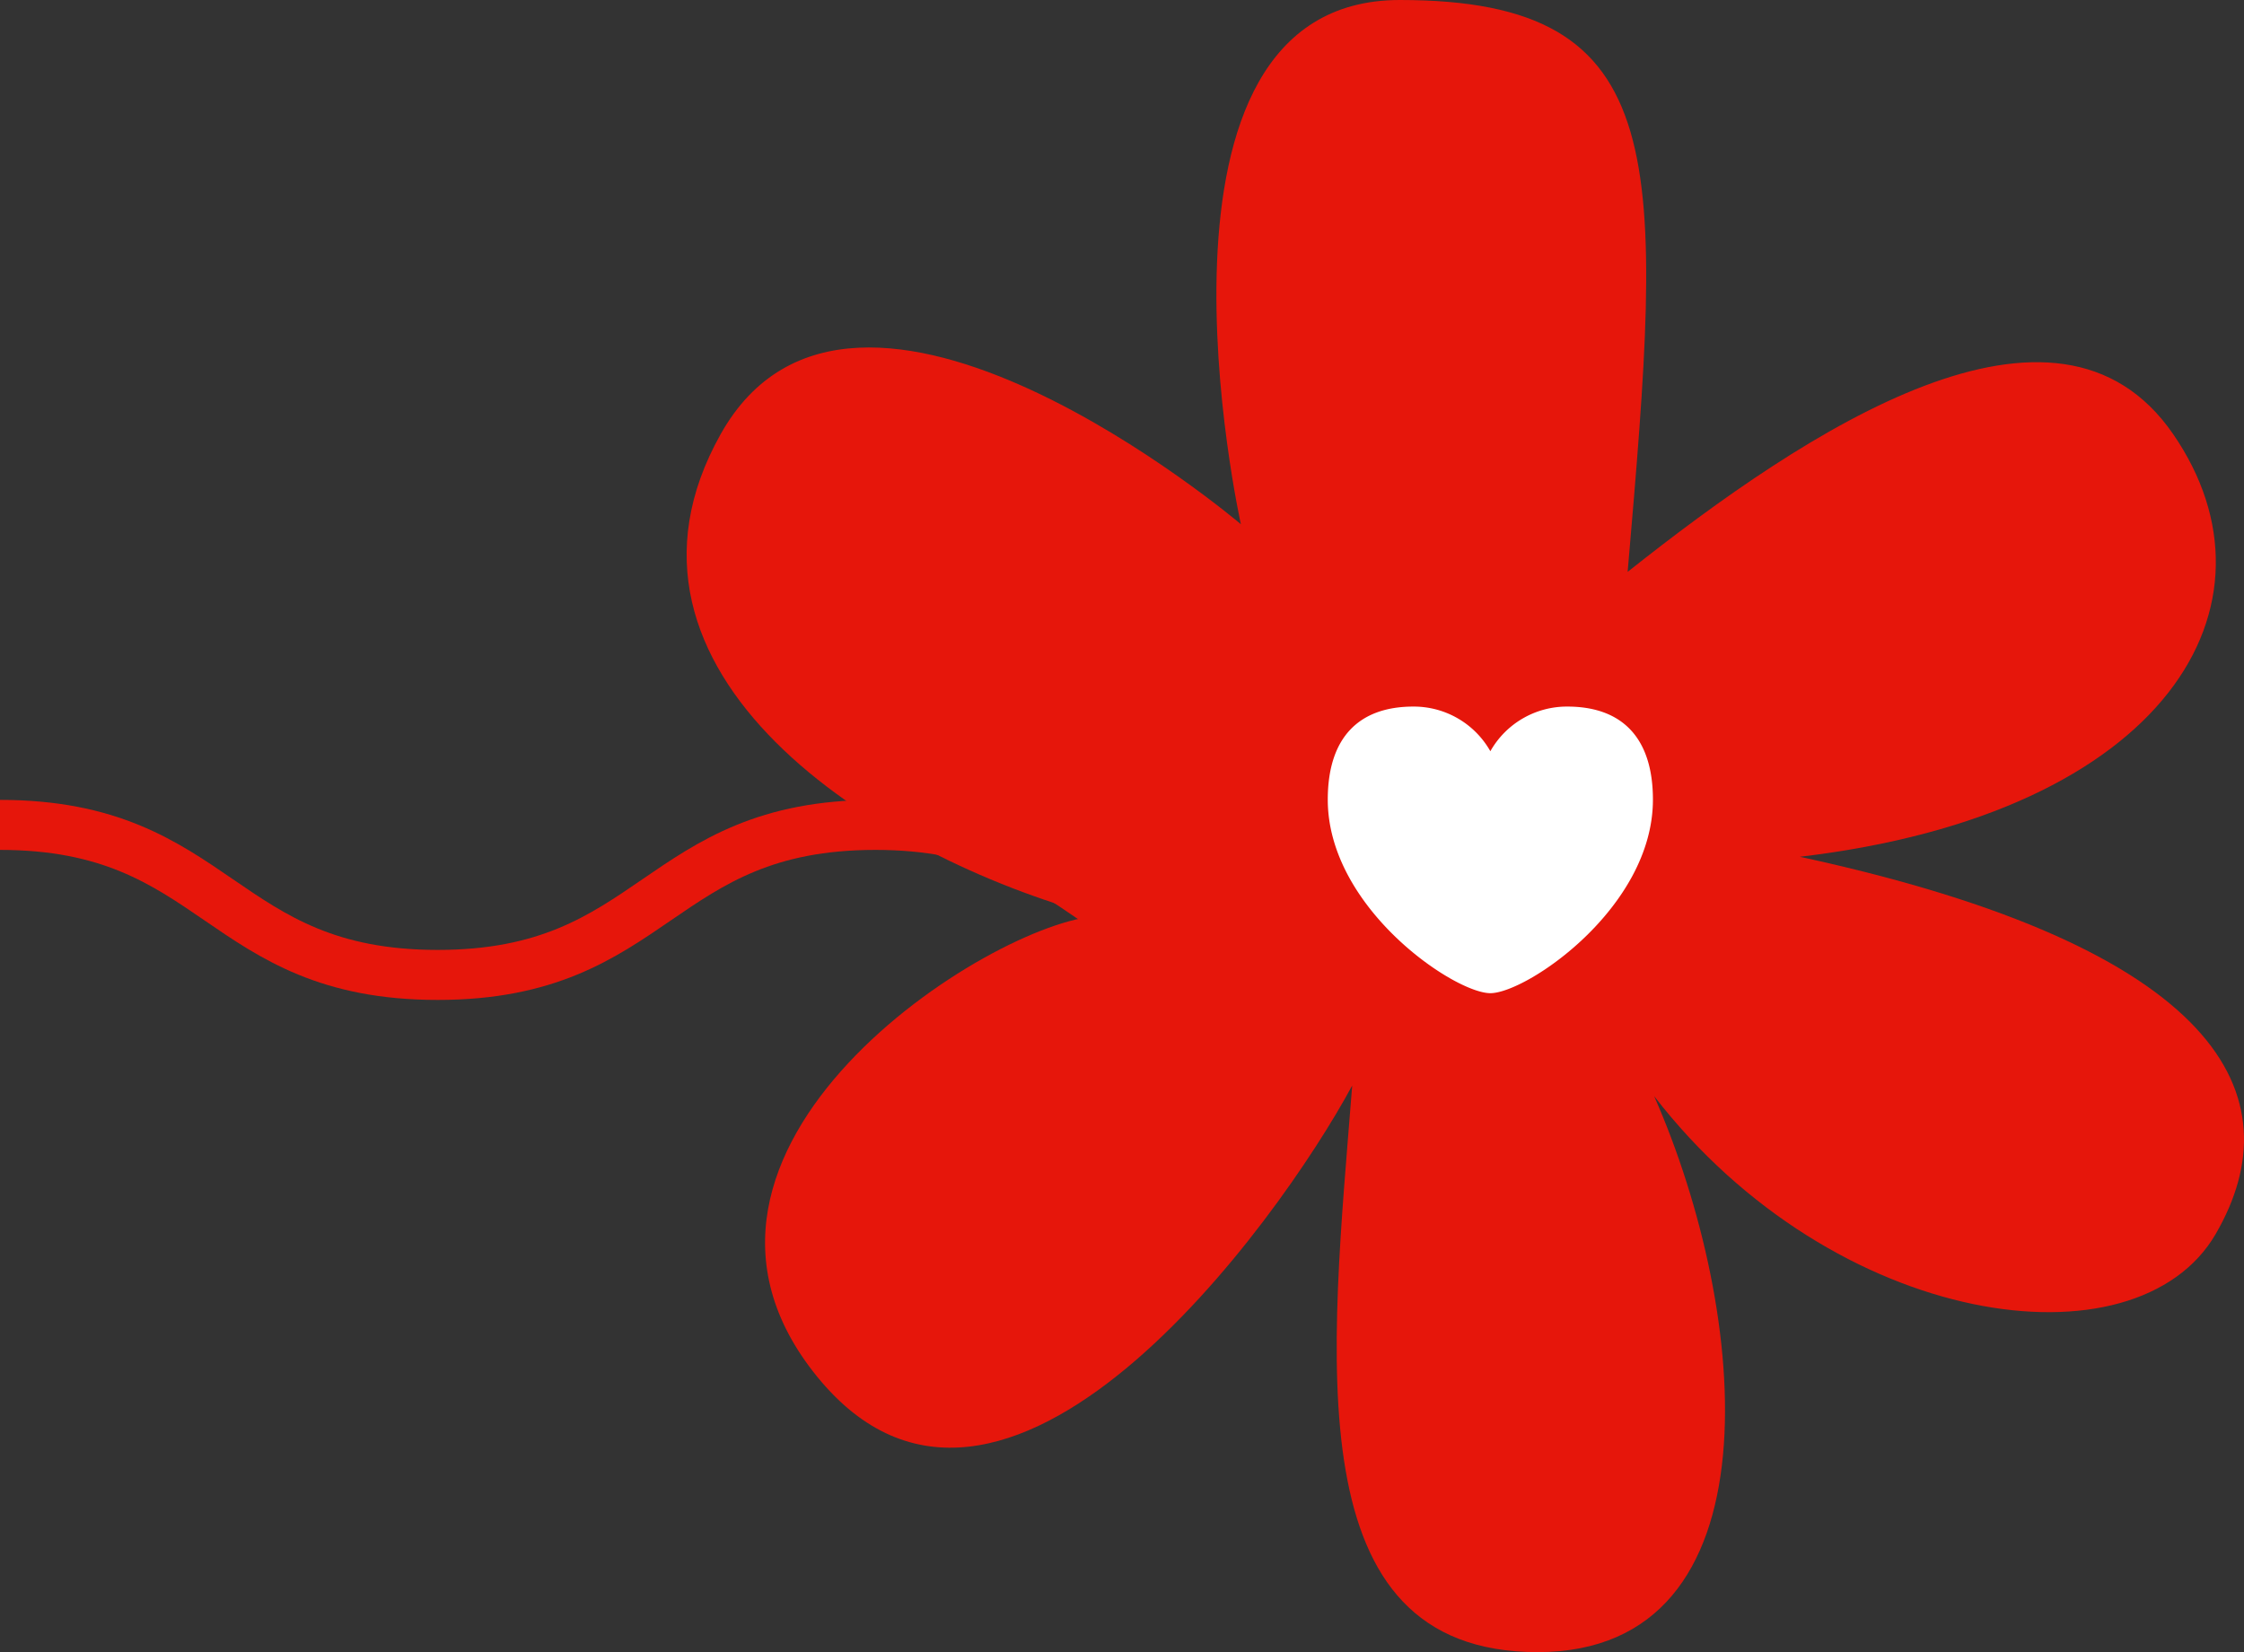
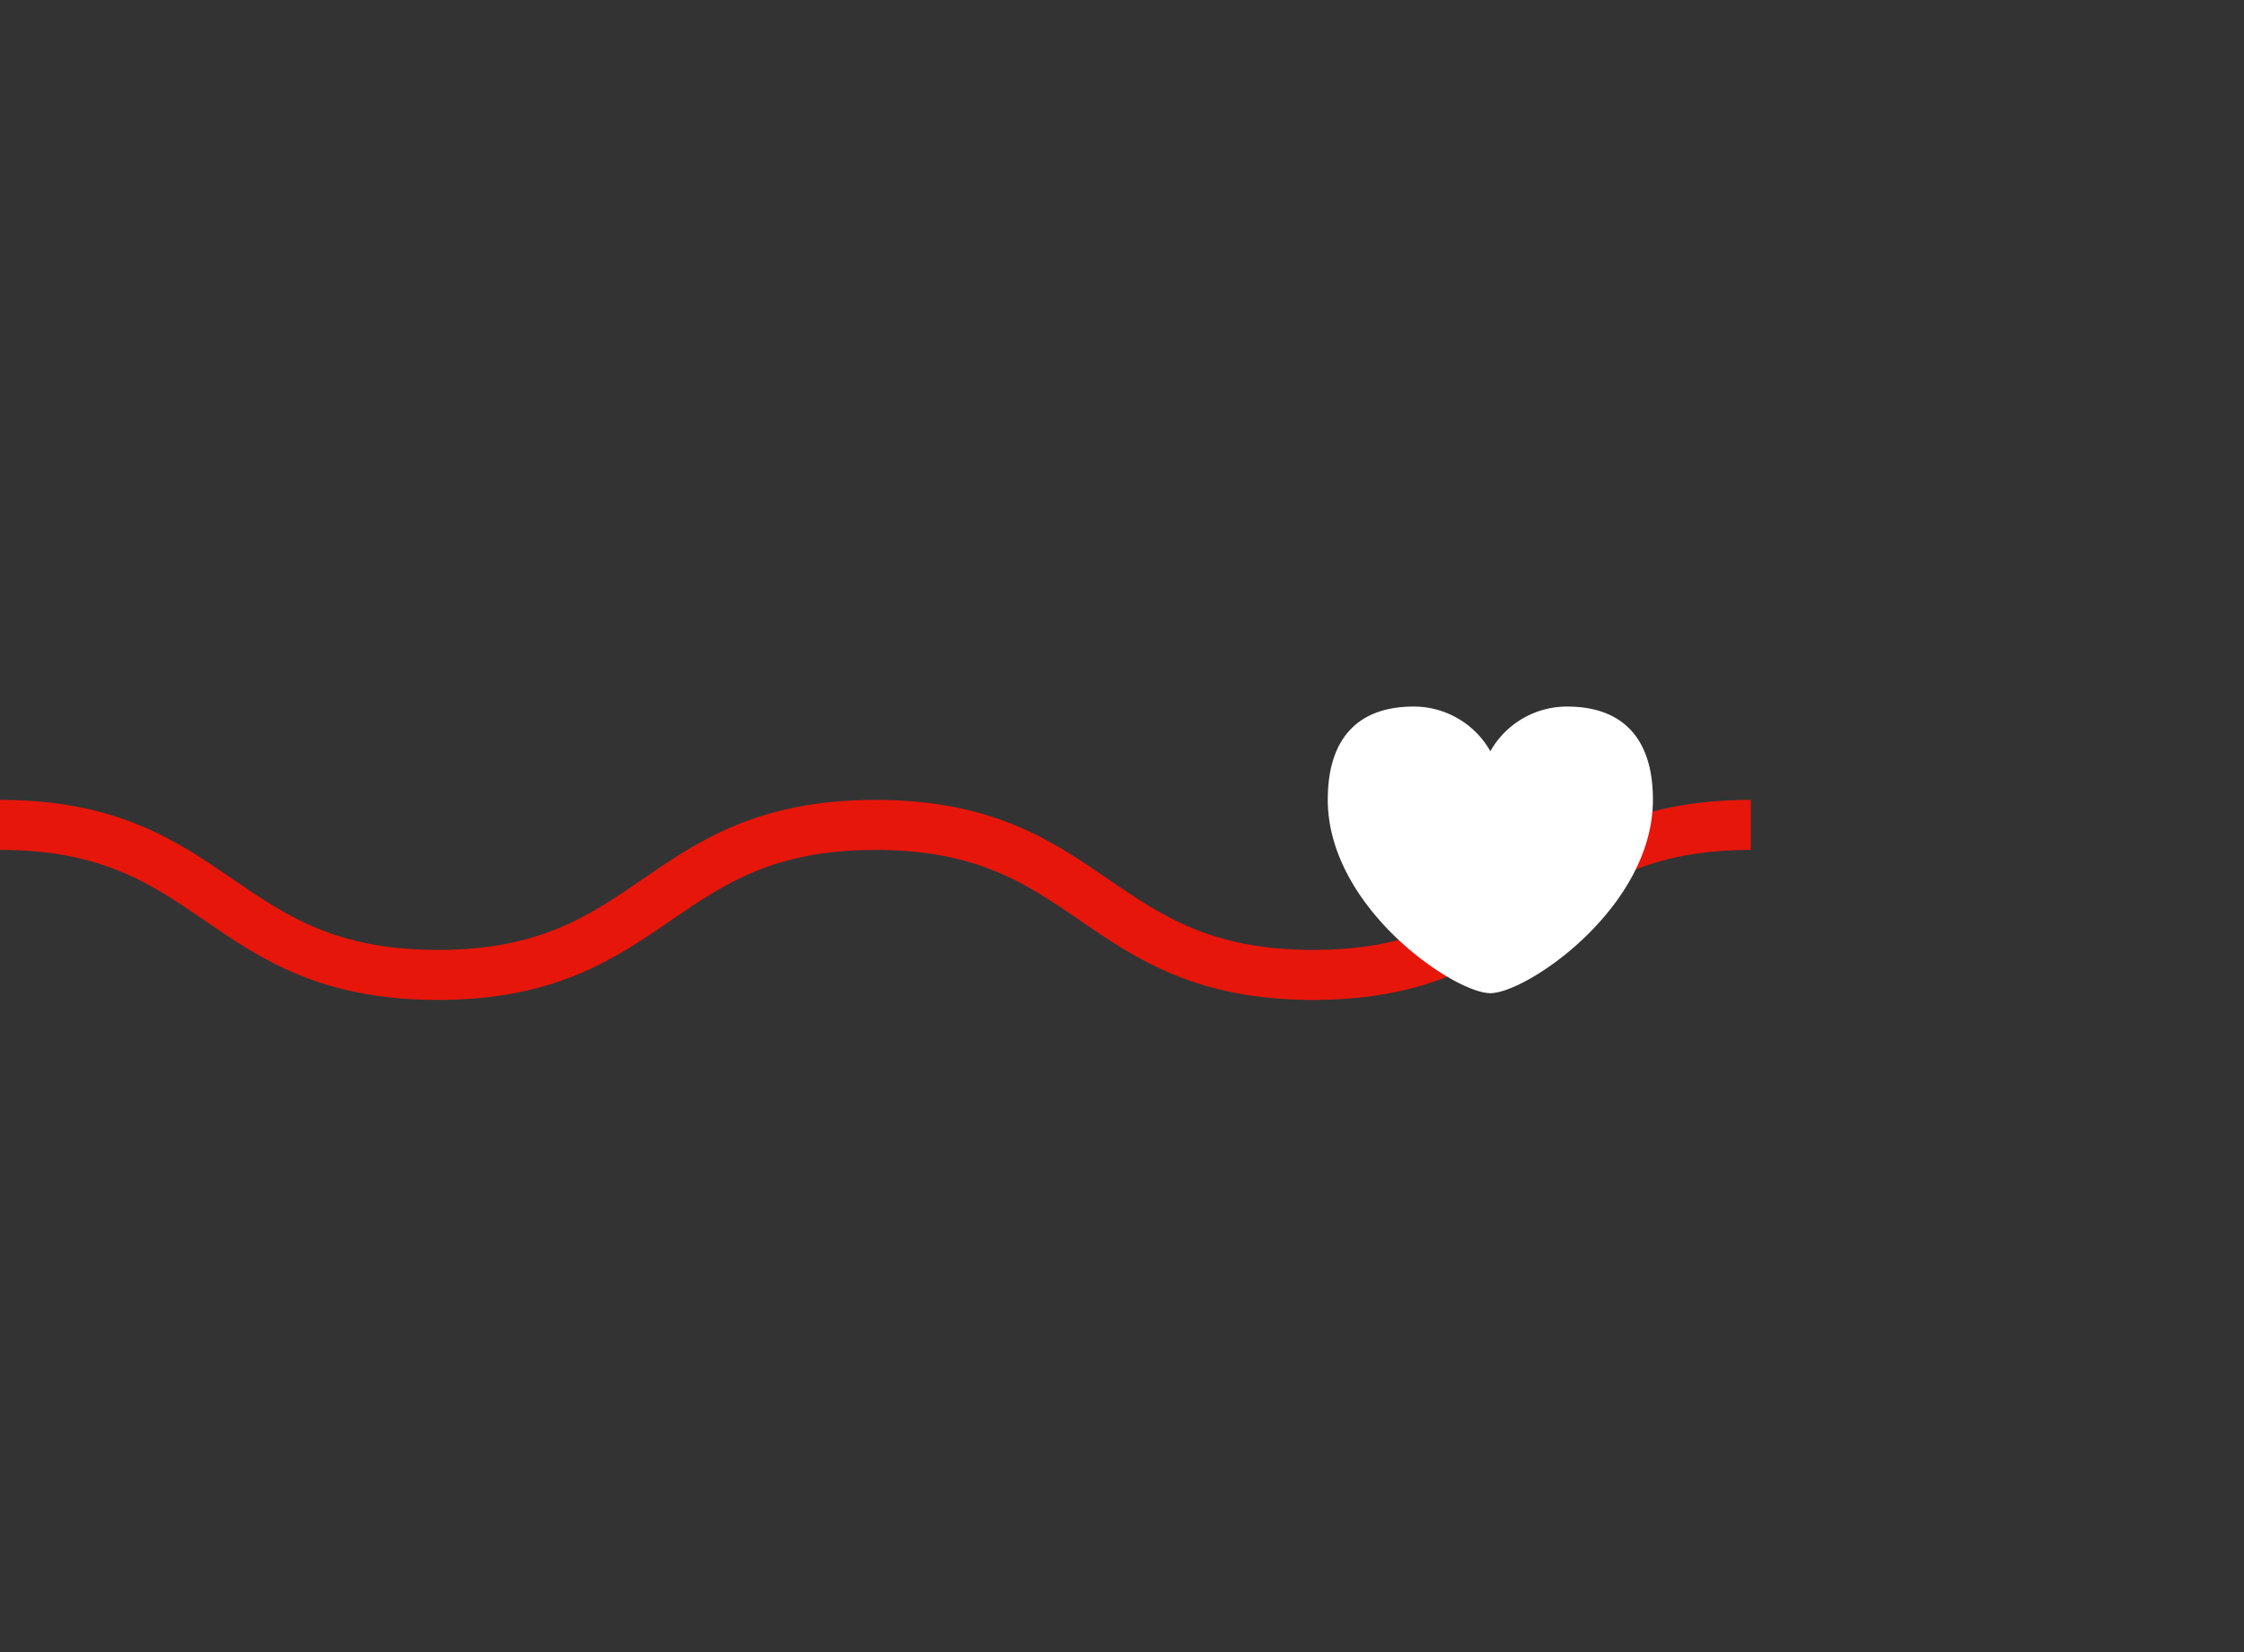
<svg xmlns="http://www.w3.org/2000/svg" width="89.718" height="66.073" viewBox="0 0 89.718 66.073">
  <rect x="0" y="0" width="89.718" height="66.073" fill="#333333" stroke="none" />
  <g id="Group_526" data-name="Group 526" transform="translate(-481.968 -1827.01)">
    <path id="Path_596" data-name="Path 596" d="M323.771,226.047c8.75,0,8.75,6,17.5,6s8.749-6,17.5-6,8.751,6,17.5,6,8.75-6,17.5-6" transform="translate(158.197 1633.953)" fill="none" stroke="#e6160b" stroke-miterlimit="10" stroke-width="2" />
-     <path id="Path_597" data-name="Path 597" d="M442.937,196.01c11.012,0,10.527,6.4,9.106,22.871,7.2-5.717,17.154-12.282,21.813-5.506s-.212,15.163-14.93,16.9c16.842,3.642,19.819,9.572,16.633,15.078s-15.257,3.812-22.457-5.506c3.812,8.64,5.083,22.236-4.659,22.236s-8.259-11.859-7.412-22.66c-2.965,5.506-13.977,20.754-21.389,11.648s6.989-18.213,11.224-18.424c-8.894-2.372-20.43-9.742-15.086-19.272s20.8,3.6,20.8,3.6-4.659-20.965,6.353-20.965" transform="translate(95 1631)" fill="#e6160b" />
    <path id="Path_599" data-name="Path 599" d="M443.218,234.25c-1.439,0-6.5-3.411-6.5-7.74,0-2.481,1.24-3.722,3.424-3.722a3.516,3.516,0,0,1,3.076,1.786,3.516,3.516,0,0,1,3.076-1.786c2.183,0,3.424,1.24,3.424,3.722,0,4.329-5.061,7.74-6.5,7.74" transform="translate(98.336 1632.48)" fill="#fff" />
  </g>
</svg>